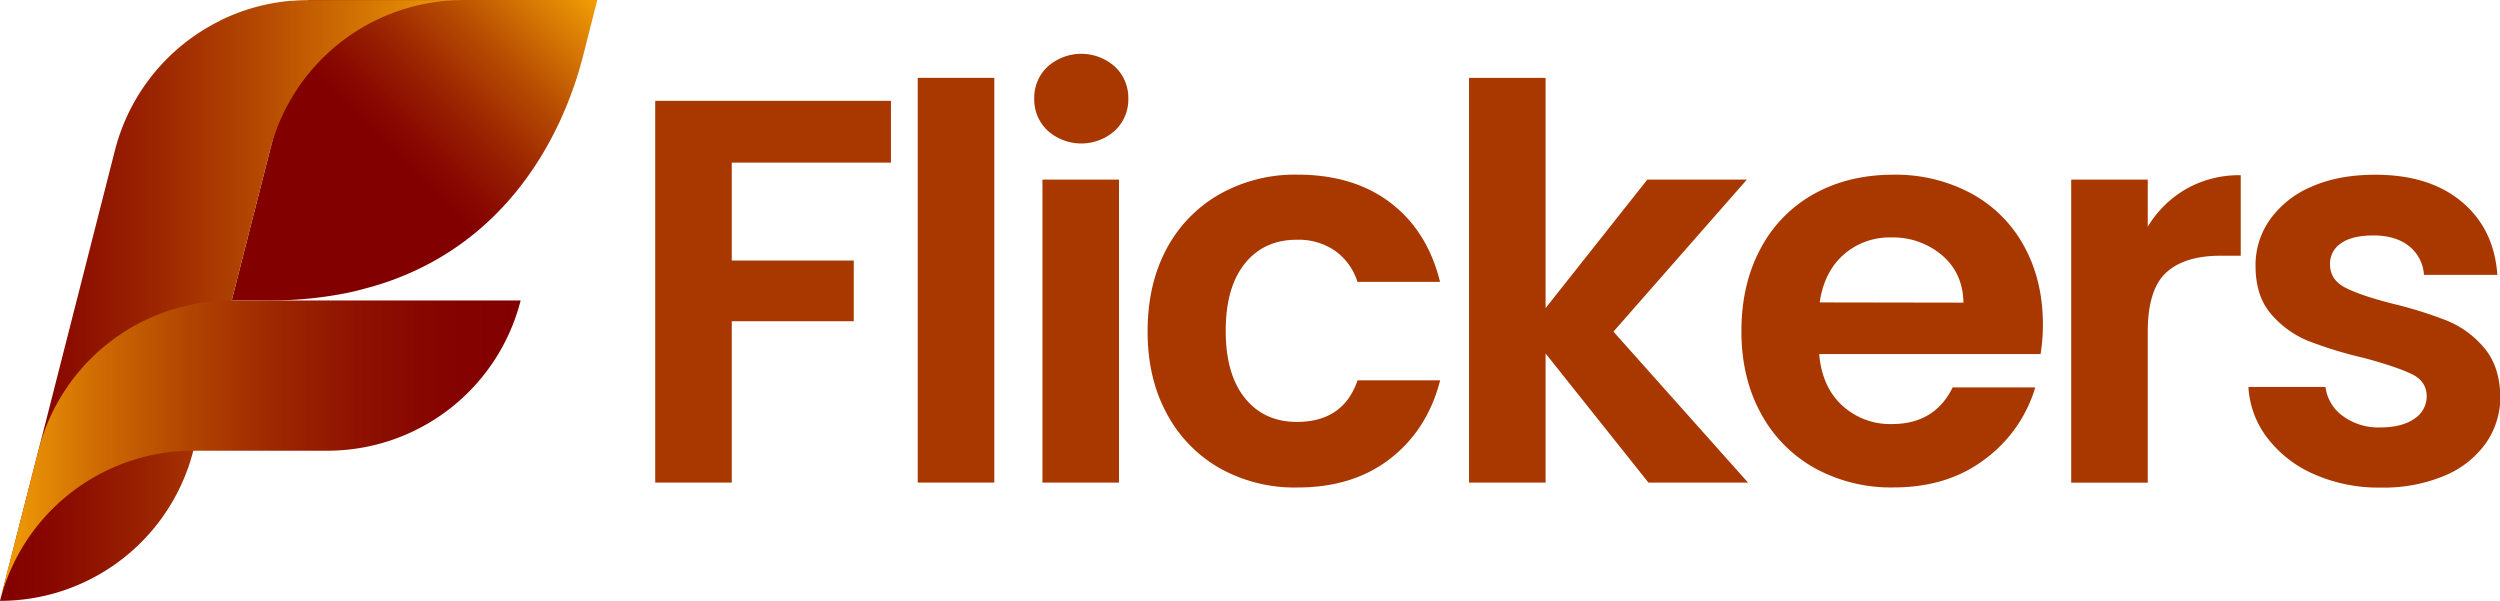
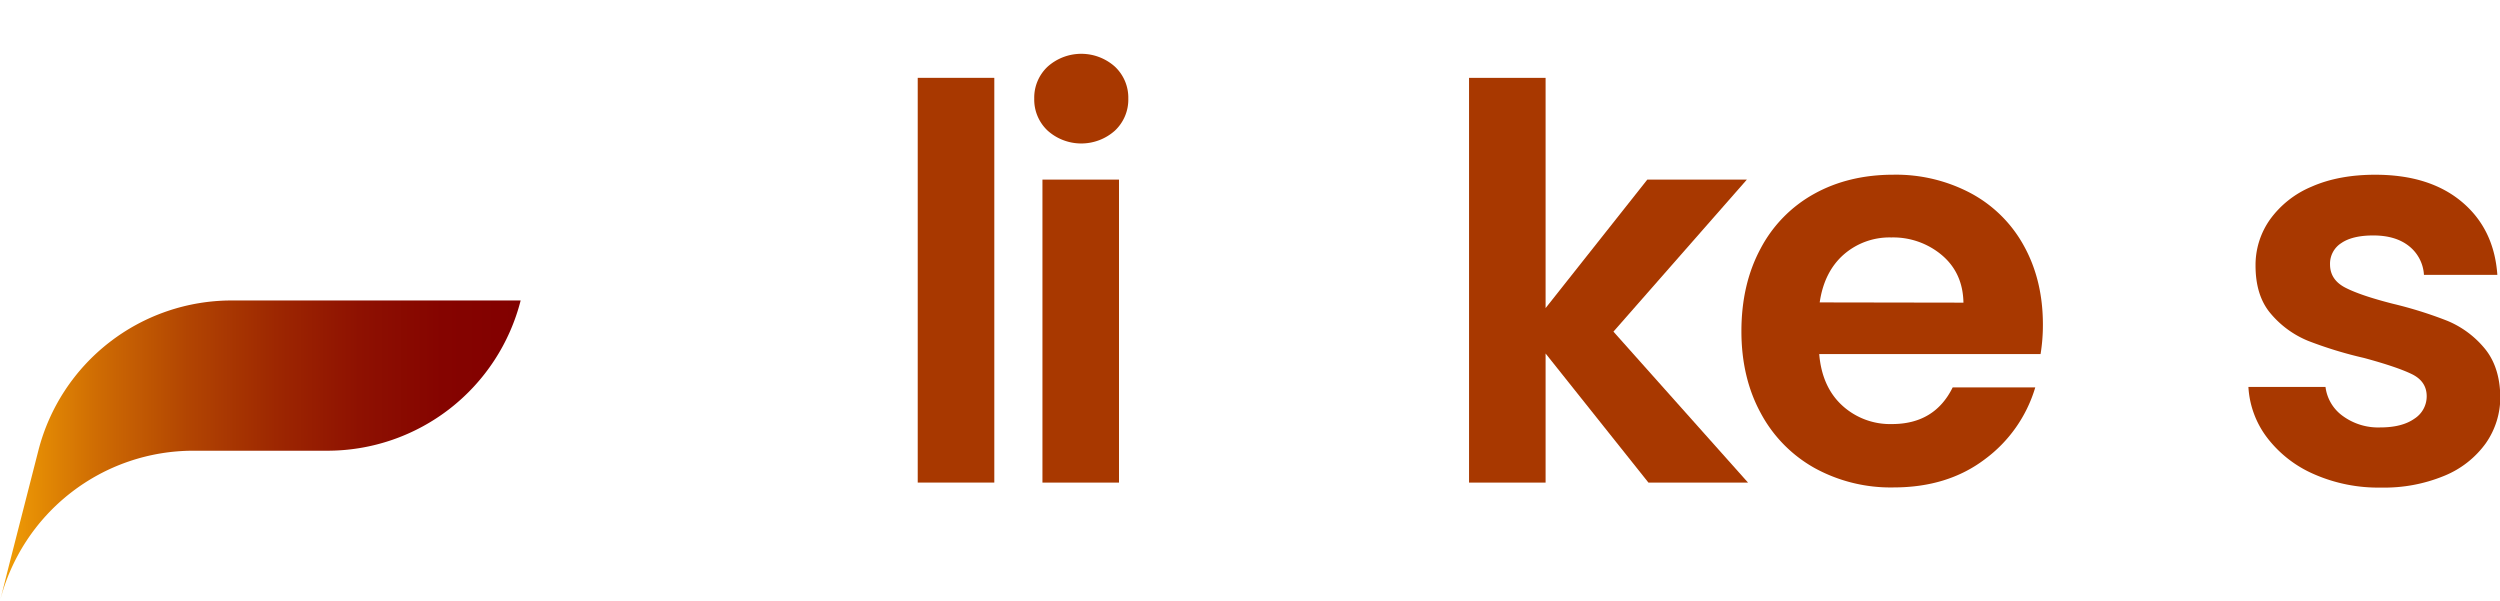
<svg xmlns="http://www.w3.org/2000/svg" viewBox="0 0 838.27 201.5">
  <defs>
    <linearGradient id="linear-gradient" x1="73.83" y1="96.9" x2="185.5" y2="-14.78" gradientUnits="userSpaceOnUse">
      <stop offset="0.46" stop-color="#820000" />
      <stop offset="0.52" stop-color="#890900" />
      <stop offset="0.63" stop-color="#9a2301" />
      <stop offset="0.77" stop-color="#b74c02" />
      <stop offset="0.93" stop-color="#df8504" />
      <stop offset="1" stop-color="#f29f05" />
    </linearGradient>
    <linearGradient id="linear-gradient-2" y1="100.75" x2="155.38" y2="100.75" gradientUnits="userSpaceOnUse">
      <stop offset="0" stop-color="#820000" />
      <stop offset="0.12" stop-color="#890900" />
      <stop offset="0.32" stop-color="#9a2301" />
      <stop offset="0.58" stop-color="#b74c02" />
      <stop offset="0.87" stop-color="#df8504" />
      <stop offset="1" stop-color="#f29f05" />
    </linearGradient>
    <linearGradient id="linear-gradient-3" y1="151.13" x2="174.58" y2="151.13" gradientUnits="userSpaceOnUse">
      <stop offset="0" stop-color="#f29f05" />
      <stop offset="0.02" stop-color="#ee9a05" />
      <stop offset="0.19" stop-color="#ce6b03" />
      <stop offset="0.36" stop-color="#b24502" />
      <stop offset="0.53" stop-color="#9d2701" />
      <stop offset="0.69" stop-color="#8e1101" />
      <stop offset="0.85" stop-color="#850400" />
      <stop offset="1" stop-color="#820000" />
    </linearGradient>
  </defs>
  <g id="Layer_2" data-name="Layer 2">
    <g id="Layer_1-2" data-name="Layer 1">
-       <path d="M190.66,33.76q.33-.84.63-1.65c.06-.15.12-.31.17-.46.26-.68.5-1.36.74-2l.12-.34c.2-.56.39-1.13.57-1.68.07-.19.13-.37.19-.55.18-.57.36-1.12.53-1.68,0-.1.07-.2.1-.3.2-.65.4-1.3.58-1.93.05-.16.09-.32.14-.47q.21-.75.42-1.47c0-.18.09-.36.14-.53.17-.62.33-1.23.49-1.84L200.28,0H103.39L85.45,70.31h0l-7.76,30.44H90.07a3,3,0,0,0,.49,0,136.66,136.66,0,0,0,15.37-.88q3-.35,5.91-.83c2.89-.47,5.69-1,8.4-1.71s5.33-1.4,7.86-2.23a99.5,99.5,0,0,0,9.67-3.71c27.68-12.31,43.35-34.76,51.83-55h0q.43-1,.84-2.07C190.52,34.12,190.59,33.94,190.66,33.76Z" fill="url(#linear-gradient)" />
-       <path d="M147.7.45h.09c.79-.09,1.59-.17,2.39-.23l.65,0c.63-.05,1.26-.09,1.89-.11.88,0,1.77-.06,2.66-.06h-52c-1.86,0-3.69.08-5.52.23l-.43,0a66.55,66.55,0,0,0-23.59,6.6L73.68,7A66.91,66.91,0,0,0,38.55,50.37L11,158.47h0l-11,43a66.9,66.9,0,0,0,62.81-43.88h0c.29-.78.56-1.56.81-2.35.11-.32.21-.64.31-1s.19-.62.28-.93q.33-1.12.63-2.25L90.54,50.38A66.92,66.92,0,0,1,145.22.79h0C146,.66,146.87.55,147.7.45Z" fill="url(#linear-gradient-2)" />
      <path d="M77.69,100.75a66.91,66.91,0,0,0-64.84,50.38L3,189.62H3L0,201.5a66.9,66.9,0,0,1,64.84-50.37h44.9a66.91,66.91,0,0,0,64.84-50.38H77.69Z" fill="url(#linear-gradient-3)" />
-       <path d="M298.74,33.81V54.53H245.37V87.36h40.9v20.35h-40.9v54.1H219.7v-128Z" fill="#a83800" />
      <path d="M333.4,26.1V161.81H307.72V26.1Z" fill="#a83800" />
      <path d="M351.28,43.8a14.24,14.24,0,0,1-4.49-10.73,14.23,14.23,0,0,1,4.49-10.72,16.92,16.92,0,0,1,22.56,0,14.27,14.27,0,0,1,4.49,10.72,14.27,14.27,0,0,1-4.49,10.73,16.92,16.92,0,0,1-22.56,0Zm23.93,16.42V161.81H349.54V60.22Z" fill="#a83800" />
-       <path d="M391.17,83.41A45.81,45.81,0,0,1,409,65.08,51.48,51.48,0,0,1,435,58.56q18.88,0,31.26,9.45t16.6,26.5H455.17a20.26,20.26,0,0,0-7.43-10.36,21.52,21.52,0,0,0-12.93-3.76q-11,0-17.42,8T411,111q0,14.49,6.42,22.47t17.42,8q15.58,0,20.36-13.94h27.69q-4.22,16.5-16.69,26.22T435,163.46A51.38,51.38,0,0,1,409,157a45.71,45.71,0,0,1-17.78-18.34q-6.44-11.82-6.42-27.6T391.17,83.41Z" fill="#a83800" />
      <path d="M552.73,161.81l-34.48-43.28v43.28H492.58V26.1h25.67v77.21l34.11-43.09h33.38L541,111.2l45.12,50.61Z" fill="#a83800" />
      <path d="M684.22,118.72H610q.91,11,7.7,17.24a23.78,23.78,0,0,0,16.69,6.23q14.31,0,20.36-12.29h27.69A46.32,46.32,0,0,1,665.52,154q-12.48,9.45-30.63,9.44A52.93,52.93,0,0,1,608.57,157a45.75,45.75,0,0,1-18.15-18.43q-6.51-11.91-6.51-27.51,0-15.76,6.42-27.69A44.79,44.79,0,0,1,608.3,65q11.55-6.41,26.59-6.42a53.49,53.49,0,0,1,26,6.24,43.94,43.94,0,0,1,17.79,17.7Q685,94,685,108.81A60.63,60.63,0,0,1,684.22,118.72Zm-25.86-17.24q-.18-9.9-7.15-15.86a25.31,25.31,0,0,0-17.05-6,23.32,23.32,0,0,0-16,5.78q-6.51,5.77-8,16Z" fill="#a83800" />
-       <path d="M733.09,63.33a36,36,0,0,1,18.25-4.58v27h-6.78q-12.1,0-18.25,5.68t-6.15,19.81v50.61H694.49V60.22h25.67V76A36.28,36.28,0,0,1,733.09,63.33Z" fill="#a83800" />
      <path d="M775.91,159a39.53,39.53,0,0,1-15.68-12.19,30.87,30.87,0,0,1-6.32-17.06h25.85a14.11,14.11,0,0,0,5.78,9.72,20.07,20.07,0,0,0,12.56,3.85q7.33,0,11.47-2.93a8.88,8.88,0,0,0,4.12-7.52q0-5-5-7.43t-16-5.41A136.34,136.34,0,0,1,774,114.32a32.37,32.37,0,0,1-12.47-9q-5.24-6-5.23-16.32a26.37,26.37,0,0,1,4.86-15.41,32.69,32.69,0,0,1,13.94-11q9.07-4,21.36-4,18.16,0,29,9.08t11.92,24.49H812.77a13.25,13.25,0,0,0-5-9.63q-4.5-3.59-12-3.58-7,0-10.73,2.57a8.18,8.18,0,0,0-3.76,7.15q0,5.14,5.14,7.79t16,5.41a137.13,137.13,0,0,1,18.16,5.69,32.18,32.18,0,0,1,12.38,9.08q5.22,6.15,5.41,16.23a26.9,26.9,0,0,1-4.87,15.77,32,32,0,0,1-13.93,10.91,52.77,52.77,0,0,1-21.18,3.94A53.5,53.5,0,0,1,775.91,159Z" fill="#a83800" />
    </g>
  </g>
</svg>